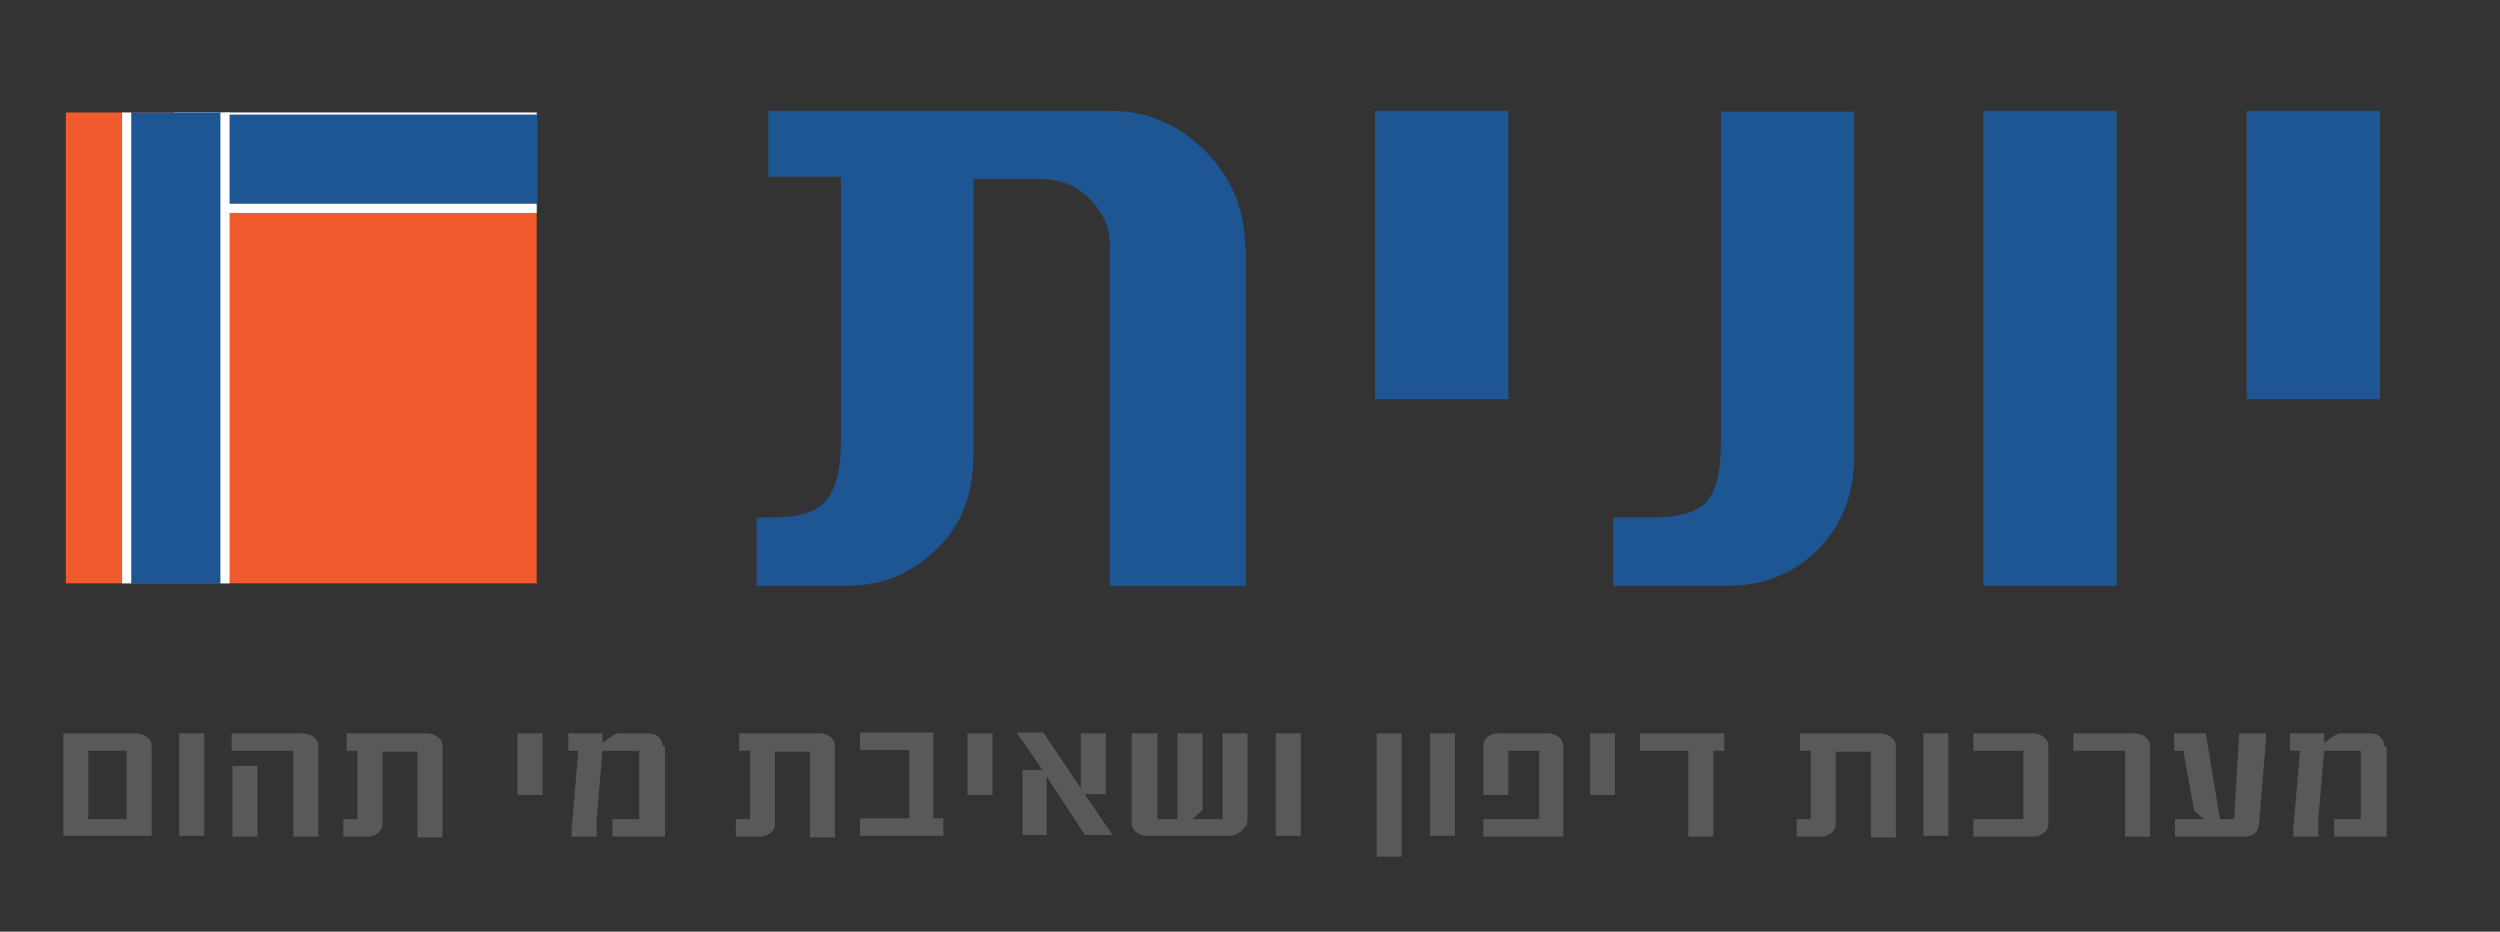
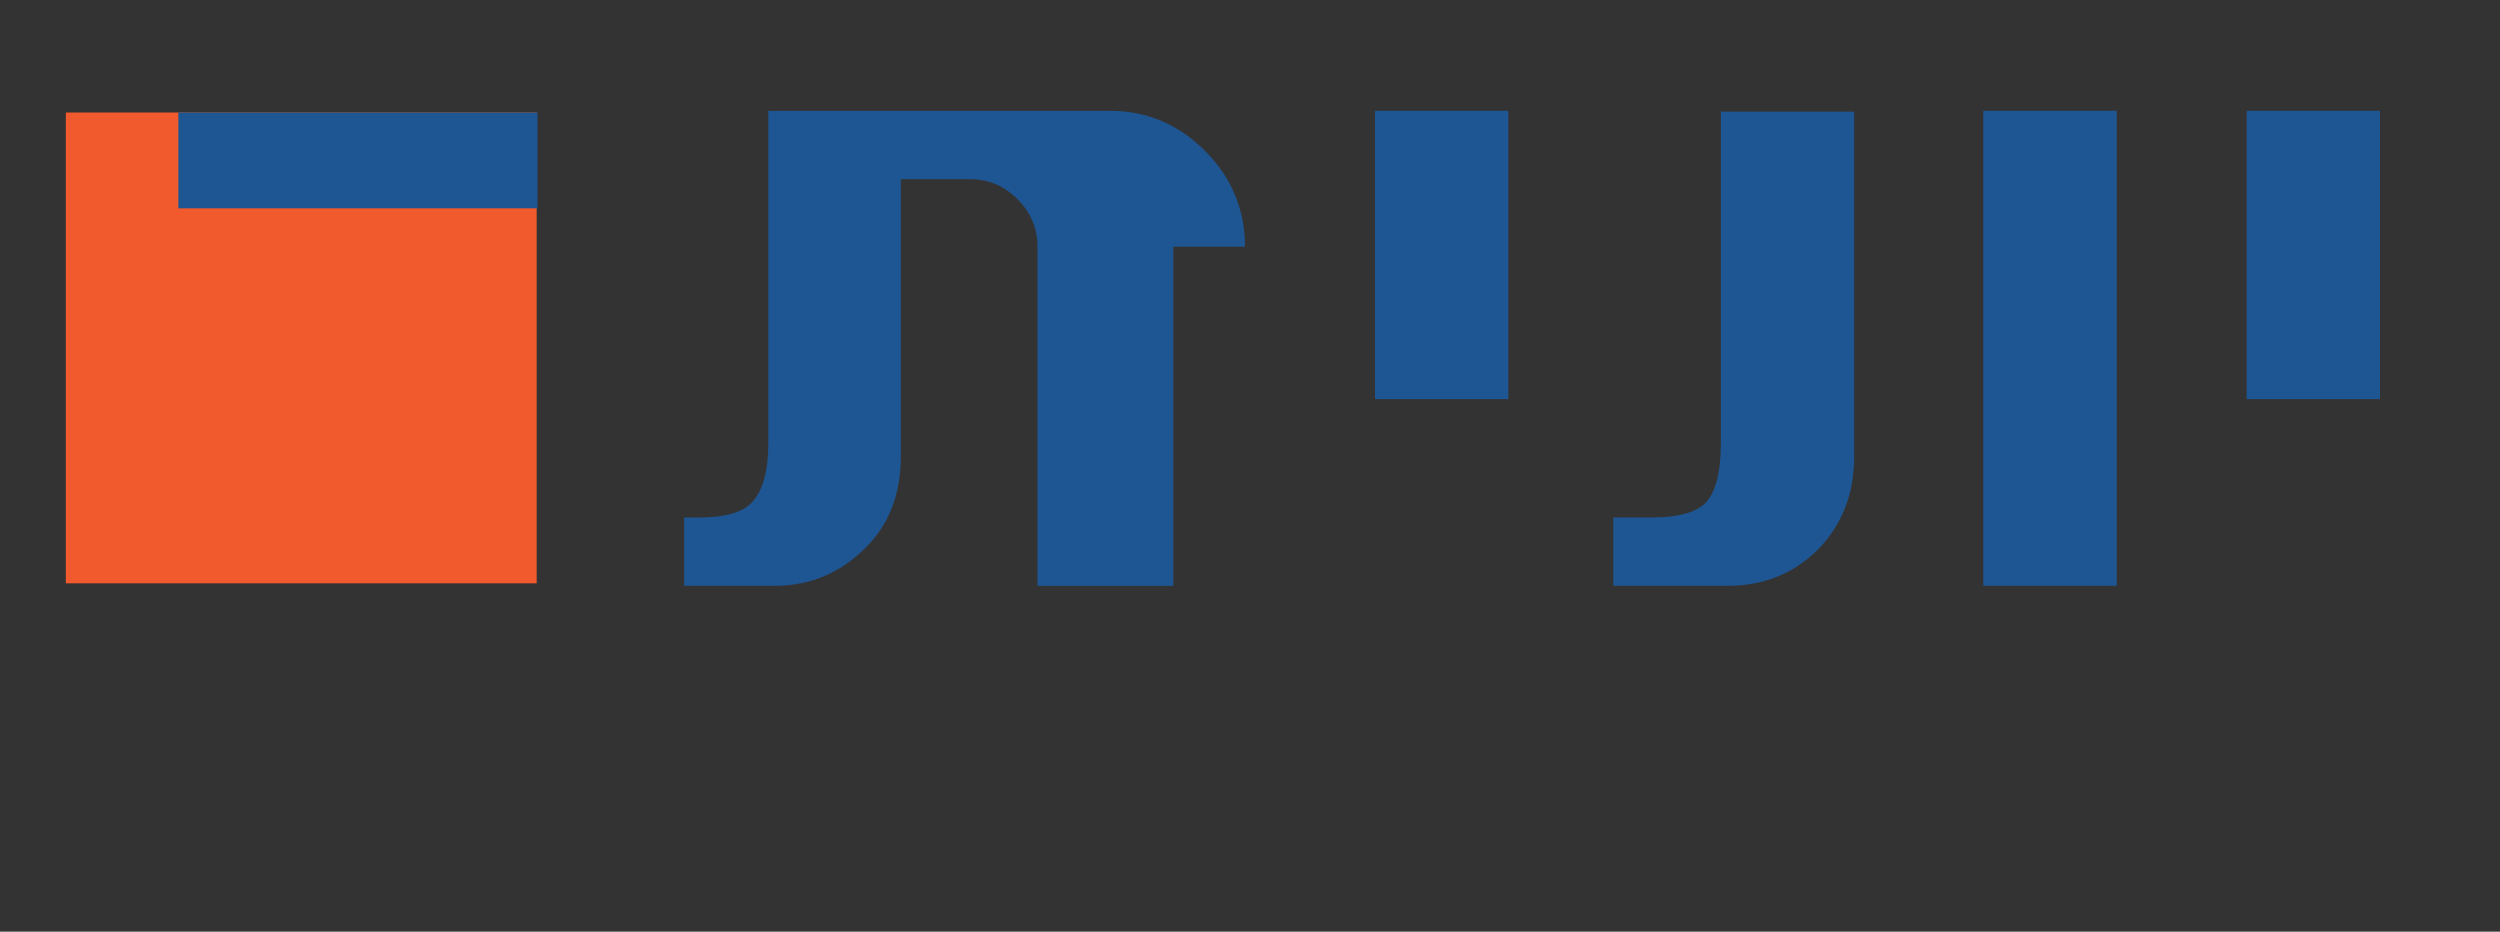
<svg xmlns="http://www.w3.org/2000/svg" id="a" viewBox="0 0 300 111.8">
  <rect x="0" y="0" width="300" height="111.8" fill="#333333" stroke="none" />
  <defs>
    <style>.d,.e{fill:none;}.d,.f,.g,.h{stroke-width:0px;}.i{clip-path:url(#b);}.j{clip-path:url(#c);}.e{stroke:#fff;stroke-width:1.1px;}.f{fill:#58595b;}.g{fill:#1e5694;}.h{fill:#f15a2c;}</style>
    <clipPath id="b">
      <rect class="d" x="7.9" y="13.5" width="56.5" height="56.5" />
    </clipPath>
    <clipPath id="c">
-       <rect class="d" x="7.9" y="13.5" width="56.5" height="56.5" />
-     </clipPath>
+       </clipPath>
  </defs>
  <rect class="h" x="7.9" y="13.5" width="56.5" height="56.5" />
  <rect class="g" x="21.4" y="13.5" width="43.1" height="11.5" />
  <g class="i">
-     <rect class="e" x="21.4" y="13.2" width="73" height="11.8" />
-   </g>
-   <rect class="g" x="15.2" y="13.5" width="11.8" height="56.5" />
+     </g>
  <g class="j">
-     <rect class="e" x="15.2" y="4" width="11.8" height="73" />
-   </g>
-   <path class="g" d="M285.5,13.3h-15.9v34.6h16V13.3ZM253.9,13.3h-15.9v57h16V13.3ZM206.5,13.3v39.9c0,3.7-.7,6.1-2,7.3-1.1,1-3.2,1.6-6.2,1.6h-4.7v8.2h13.7c4.4,0,8-1.5,10.9-4.4,2.9-3,4.3-6.7,4.3-11.1V13.4h-15.9ZM180.9,13.3h-15.9v34.6h16V13.3ZM149.4,29.6c0-4.4-1.6-8.3-4.8-11.5-3.2-3.2-7-4.8-11.4-4.8h-41v7.9h8.7v32c0,3.4-.7,5.7-1.9,7-1.1,1.3-3.3,1.9-6.5,1.9h-1.7v8.2h10.8c4.3,0,7.9-1.5,11-4.6,2.8-2.8,4.2-6.4,4.2-11V21.5h8.3s0,0,0,0c2.2,0,4.1.8,5.7,2.4,1.6,1.6,2.4,3.5,2.4,5.7v40.7h16.3V29.6Z" />
-   <path class="f" d="M286.1,89.5c0-.4-.2-.8-.5-1.1-.3-.3-.8-.4-1.3-.4h-3.6c-.5.2-1.2.6-1.8,1.2v-1.2h-4.1v2.1h1.2l-.8,9.4v.9h3v-2.1l.7-8.2h4.4v8.2c.1,0-3.2,0-3.2,0v2.1h6.3v-10.8ZM271.8,88h-3.1l-.6,10.3h-1.7l-1.7-10.3h-3.8v2.1h1.1l1.3,7.2,1.2,1h-3.5v2.1h8.2c1.2,0,1.8-.5,1.9-1.6l.8-9.9v-.9ZM258,89.5c0-.4-.2-.8-.6-1.1-.4-.3-.9-.4-1.4-.4h-7.2v2.1h6.2v10.3h3v-10.8ZM245.8,89.5c0-.4-.2-.8-.6-1.1-.4-.3-.9-.4-1.4-.4h-7v2.1h6v8.2h-6v2.1h7c.6,0,1-.1,1.4-.4.4-.3.6-.7.6-1.1v-9.3ZM233.8,88h-3v12.3h3v-12.3ZM227.5,89.5c0-.4-.2-.8-.6-1.1-.4-.3-.9-.4-1.4-.4h-9.5v2.1h1.3v8.2h-1.7v2.1h2.7c.6,0,1-.1,1.4-.4.4-.3.6-.7.6-1.1v-8.7h4.2v10.3h3v-10.8ZM206.9,88h-10.1v2.1h5.8v10.3h3v-10.3h1.3v-2.1ZM193.8,88h-3v7.4h3v-7.4ZM187.6,89.5c0-.4-.2-.8-.6-1.1-.4-.3-.9-.4-1.4-.4h-5.8c-.5,0-1,.2-1.3.4-.3.3-.5.7-.5,1.1v5.9h3v-5.3h3.7v8.2h-6.7v2.1h9.6v-10.8ZM174.6,88h-3v12.3h3v-12.3ZM168.2,88h-3v14.8h3v-14.8ZM156.1,88h-3v12.3h3v-12.3ZM149.7,88h-3v10.3h-3.6l1.2-1.1v-9.2h-3v10.3h-2.4v-10.3h-3.1v10.8c0,.4.2.8.6,1.1.4.3.9.4,1.4.4h9.7c.5,0,1-.2,1.5-.6.4-.4.7-.8.7-1.2v-10.6ZM129.9,95.3h2.8v-7.3h-3v3.8c0,.7,0,1.3,0,1.7v1.1s0,0,0,0l-4.5-6.7h-3.2l3.1,4.5h-2.4v7.8h2.9v-4.4c0-.7,0-1.3,0-1.8v-.8s0,0,0,0l4.6,7h3.3l-3.4-5ZM119.1,88h-3v7.4h3v-7.4ZM113.2,98.2h-1.2v-10.3h-8.8v2.1h5.9v8.2h-5.9v2.1h10v-2.1ZM100.2,89.5c0-.4-.2-.8-.6-1.1-.4-.3-.9-.4-1.4-.4h-9.5v2.1h1.3v8.2h-1.7v2.1h2.7c.6,0,1-.1,1.4-.4.4-.3.6-.7.6-1.1v-8.7h4.2v10.3h3v-10.8ZM79.5,89.5c0-.4-.2-.8-.5-1.1s-.8-.4-1.3-.4h-3.6c-.5.2-1.2.6-1.8,1.2v-1.2h-4.1v2.1h1.2l-.8,9.4v.9h3v-2.1l.7-8.2h4.4v8.2c.1,0-3.2,0-3.2,0v2.1h6.3v-10.8ZM65.1,88h-3v7.4h3v-7.4ZM53.1,89.5c0-.4-.2-.8-.6-1.1-.4-.3-.9-.4-1.4-.4h-9.5v2.1h1.3v8.2h-1.7v2.1h2.7c.6,0,1-.1,1.4-.4.4-.3.6-.7.6-1.1v-8.7h4.2v10.3h3v-10.8ZM30.9,91.9h-3v8.5h3v-8.5ZM38.2,89.5c0-.4-.2-.8-.6-1.1-.4-.3-.9-.4-1.4-.4h-8.4v2.1h7.4v10.3h3v-10.8ZM24.5,88h-3v12.3h3v-12.3ZM10.6,90.1h4.6v8.2h-4.6v-8.2ZM18.2,89.5c0-.4-.2-.8-.6-1.1-.4-.3-.9-.4-1.4-.4H7.6v12.3h10.6v-10.8Z" />
+     </g>
+   <path class="g" d="M285.5,13.3h-15.9v34.6h16V13.3ZM253.9,13.3h-15.9v57h16V13.3ZM206.5,13.3v39.9c0,3.7-.7,6.1-2,7.3-1.1,1-3.2,1.6-6.2,1.6h-4.7v8.2h13.7c4.4,0,8-1.5,10.9-4.4,2.9-3,4.3-6.7,4.3-11.1V13.4h-15.9ZM180.9,13.3h-15.9v34.6h16V13.3ZM149.4,29.6c0-4.4-1.6-8.3-4.8-11.5-3.2-3.2-7-4.8-11.4-4.8h-41v7.9v32c0,3.4-.7,5.7-1.9,7-1.1,1.3-3.3,1.9-6.5,1.9h-1.7v8.2h10.8c4.3,0,7.9-1.5,11-4.6,2.8-2.8,4.2-6.4,4.2-11V21.5h8.3s0,0,0,0c2.2,0,4.1.8,5.7,2.4,1.6,1.6,2.4,3.5,2.4,5.7v40.7h16.3V29.6Z" />
</svg>